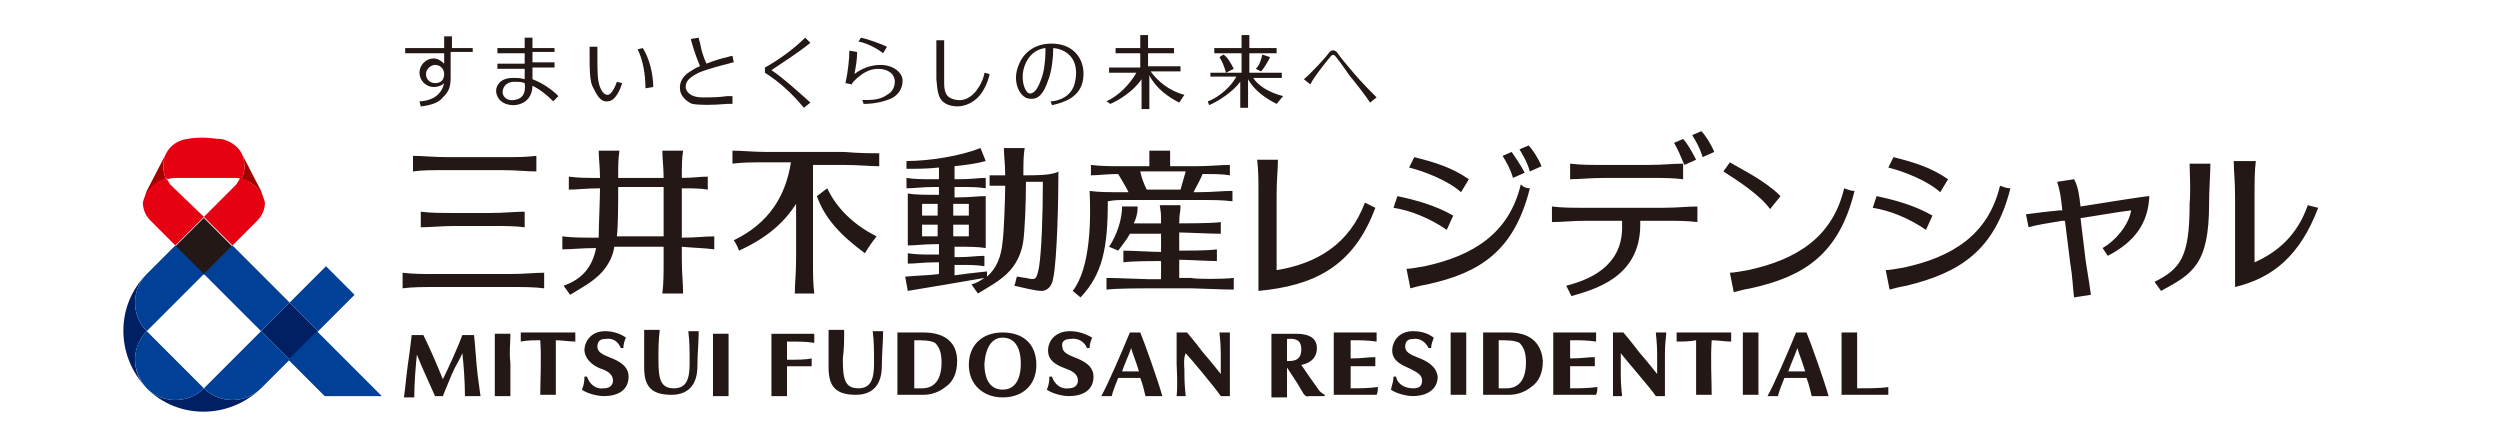
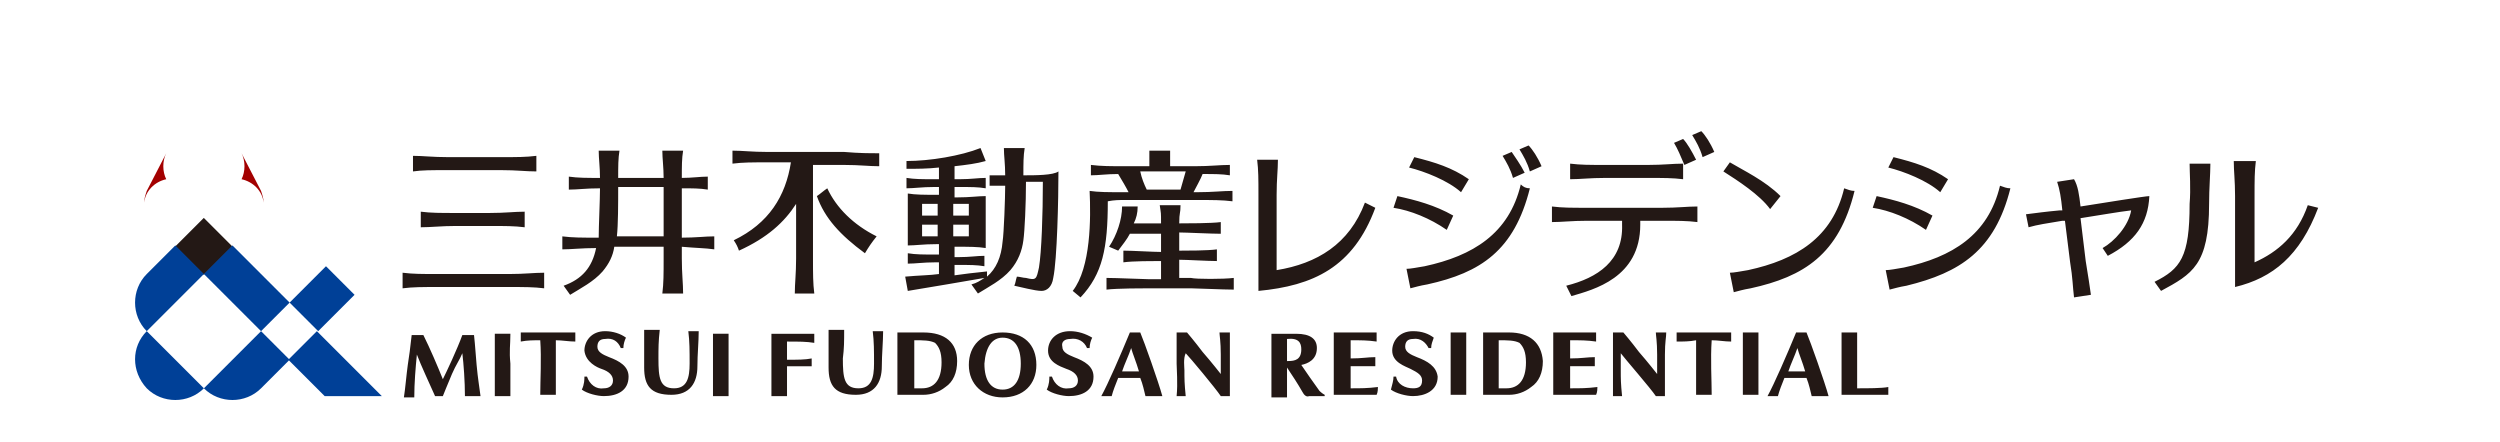
<svg xmlns="http://www.w3.org/2000/svg" version="1.1" x="0px" y="0px" viewBox="0 0 192.5 34" style="enable-background:new 0 0 192.5 34;" xml:space="preserve">
  <style type="text/css">
	.st0{display:none;}
	.st1{display:inline;}
	.st2{fill:#004098;}
	.st3{fill:#E60012;}
	.st4{fill:#231815;}
	.st5{fill:#A30000;}
	.st6{fill:#E50012;}
	.st7{fill:#002063;}
	.st8{fill:#004097;}
</style>
  <g id="レイヤー_1" class="st0">
    <g id="レイヤー_2_00000048461396981725695470000009535891164007819956_" class="st1">
      <g id="レイヤー_1-2">
        <path class="st2" d="M12.7,17.3c-0.3,0.2-0.6,0.4-0.8,0.6s-0.5,0.4-0.6,0.6c-0.6,0.7-1.2,1.6-1.6,2.5c-0.3,0.5-0.5,0.9-0.6,1.4     c-0.2,0.4-0.3,0.8-0.4,1.3c-0.1,0.4-0.2,0.8-0.2,1.2c0,0.5,0,0.9,0.1,1.3C8.7,27,9,27.8,9.3,28.5c0.1,0.2,0.2,0.4,0.2,0.6     c0.1,0.1,0.2,0.3,0.3,0.4c0.1,0.2,0.3,0.4,0.5,0.6c0.1,0.2,0.3,0.3,0.4,0.4c0.3,0.1,0.6,0.2,0.9,0.3c0.9,0.3,1.8,0.4,2.8,0.5     c0.6,0,1.1,0,1.7,0s0.9-0.1,1.5-0.1c0.9-0.1,1.9-0.5,2.8-0.8c0.5-0.2,0.9-0.5,1.4-0.8c0.4-0.3,0.7-0.6,1-1.1     c0.5-0.6,0.8-1.3,1.2-2c0.1-0.3,0.2-0.5,0.3-0.7c0.1-0.2,0.1-0.4,0-0.6c-0.2-0.3-0.4-0.6-0.6-0.8c-0.5-0.6-0.9-1.2-1.4-1.7     c-0.4-0.6-0.8-1-1.4-1.5c-0.4-0.3-0.6-0.6-0.9-0.9s-0.6-0.6-0.8-1c-0.6-0.9-1.7-1.6-2.7-1.8C15.8,17,15.2,17,14.6,17     c-0.3,0-0.6,0-0.8,0.1C13.3,17.2,13,17.3,12.7,17.3" />
        <path class="st3" d="M16.8,8.1c-0.5,0.1-0.9,0.3-1.2,0.6c-0.3,0.2-0.5,0.5-0.7,0.7c-0.3,0.3-0.6,0.6-0.8,1     c-0.3,0.4-0.5,0.7-0.6,1.2c-0.2,0.4-0.4,0.7-0.5,1.1c-0.1,0.4-0.2,0.8-0.2,1.2c0,0.5,0.1,0.8,0.2,1.3c0,0.5,0.4,0.7,0.7,0.8     c0.5,0.1,1,0,1.4-0.2c0.3-0.1,0.5-0.2,0.7-0.2s0.4,0,0.6-0.1c0.6-0.1,1-0.3,1.5-0.5s0.8-0.5,1.2-0.8c0.2-0.3,0.4-0.6,0.5-0.8     c0.1-0.4,0.1-0.7,0.1-1.1c0-0.5-0.1-0.9-0.3-1.3c-0.3-0.6-0.6-1.1-0.9-1.7c-0.2-0.3-0.4-0.6-0.6-0.7C17.3,8.4,16.9,8.1,16.8,8.1" />
        <path d="M25.7,25.9l3.2-3.6l-0.4-0.5c-0.9,1.4-2,2.6-3.1,3.8c-1.3-1.5-6.6-7.4-8.7-9.9c1.1-1.2,2.1-2.3,2.1-3.5     c-0.1-1.5-1.4-2.6-2.8-2.6c-1.4,0.1-2.5,1.2-2.6,2.6c0,1.4,1.3,2.6,2.4,3.9c-1.1,1.3-2.6,2.8-4.4,5c-2.9,3.3-2.8,7.3-0.1,9.9     c2.6,2.7,6.8,2.8,9.5,0.3l0.1-0.1c0.7-0.7,3.2-3.5,4.2-4.6c0.5,0.5,1.8,2,2.6,2.9c0.2,0.2,0.4,0.5,0.6,0.7h1.4     C29.2,29.8,26.6,26.9,25.7,25.9z M16.1,9.9c1.1,0,2,1,2,2.1c0,0.1,0,0.1,0,0.2c-0.1,1.3-0.7,2.4-1.7,3.2     c-1.2-1.4-2.2-2.3-2.2-3.5C14.2,10.9,15,10,16.1,9.9z M12.3,29.9c-2.5-2.5-2.6-6.5-0.1-9.1c1.9-2.3,3.2-3.7,3.9-4.5     c1.7,1.9,7.3,8.3,8.7,9.9c-1,1.1-2,2.3-3.2,3.5c-2.3,2.7-6.3,2.9-9,0.6C12.5,30.2,12.4,30.1,12.3,29.9z" />
-         <path d="M33.2,13.1V12c0.7,0.1,1.5,0.1,2.7,0.1h4c1.2,0,1.8,0,2.7-0.1v1.1c-0.7,0-1.5-0.1-2.7-0.1h-4     C34.7,13,33.9,13.1,33.2,13.1z M35.1,21.9h5.4c1.2,0,1.8,0,2.7,0.1v-1.1c-0.7,0-1.5,0.1-2.7,0.1h-5.4c-1.2,0-1.8,0-2.7-0.1V22     C33.3,21.9,33.9,21.9,35.1,21.9z M36.5,17.3h2.6c1.2,0,1.8,0,2.7,0.1v-1.2c-0.7,0-1.5,0.1-2.7,0.1h-2.6c-1.2,0-1.8,0-2.6-0.1v1.2     C34.7,17.3,35.4,17.3,36.5,17.3L36.5,17.3z M56,19.1v-1c-0.7,0-1.4,0.1-2.5,0.1v-3.8c0.8,0,1.4,0,2,0.1v-1c-0.6,0-1.2,0.1-2,0.1     c0-0.8,0-1.5,0.1-2.1H52c0,0.6,0.1,1.3,0.1,2.1h-3.5c0-0.9,0-1.5,0.1-2.1h-1.6c0,0.6,0.1,1.3,0.1,2.1c-1,0-1.7,0-2.3-0.1v1     c0.6-0.1,1.3-0.1,2.3-0.1c0,0.8-0.1,2.8-0.1,3.8H47c-1.2,0-1.8,0-2.7-0.1v1c0.7,0,1.5-0.1,2.6-0.1c-0.2,1.4-1.1,2.5-2.5,2.8     l0.5,0.7c0.9-0.5,1.7-1,2.4-1.7c0.5-0.6,0.7-1.2,0.9-1.8H52v0.8c0,1.2,0,1.8-0.1,2.7h1.6c-0.1-0.7-0.1-1.5-0.1-2.7V19     C54.7,19,55.4,19,56,19.1L56,19.1z M48.6,18.2c0.1-0.9,0.1-2.4,0.1-3.8h3.5v3.8H48.6z M68.3,18.1c-0.4,0.4-0.6,0.8-0.9,1.3     c-1.7-1.1-2.9-2.6-3.7-4.3c0.3-0.2,0.6-0.4,0.7-0.6C65.4,16,66.7,17.3,68.3,18.1L68.3,18.1z M68.5,11.8v1     c-0.7-0.1-1.5-0.1-2.7-0.1h-2.4c0,0.4,0,0.8,0,1.3v5.9c0,1.2,0,1.8,0.1,2.7H62c0-0.7,0.1-1.5,0.1-2.7v-4.1     c-1,1.6-2.6,2.8-4.3,3.5c-0.1-0.3-0.3-0.5-0.4-0.7c2.4-1.1,4-3.3,4.3-5.9H60c-1.2,0-1.8,0-2.7,0.1v-1c0.7,0,1.5,0.1,2.7,0.1h5.8     C67.1,11.8,67.8,11.8,68.5,11.8L68.5,11.8z M79.5,13.5c0-0.8,0-1.5,0.1-2.1H78c0,0.6,0.1,1.2,0.1,2.1c-0.5,0-0.8,0-1.2,0v0.8     l1.2-0.1c0,0.8-0.1,3.7-0.2,4.3c-0.1,1-0.6,1.9-1.3,2.6v-0.4L74.2,21v-0.8h0.3c0.9,0,1.5,0,2,0v-0.8c-0.6,0-1.1,0-2,0h-0.3v-0.8     h0.2c0.9,0,1.6,0,2.1,0l0,0c0-0.6,0-1.6,0-1.9c0-0.9,0-1.4,0-1.9c-0.6,0-1.2,0.1-2.1,0.1h-0.2V14h0.4c0.9,0,1.5,0,2,0.1v-0.8     c-0.6,0-1.1,0-2,0h-0.4v-0.9c0.8-0.1,1.6-0.2,2.3-0.4l-0.4-1c-1.8,0.6-3.7,1-5.6,1v0.6c0.7,0,1.6,0,2.4-0.1v0.8h-0.4     c-0.9,0-1.5,0-2.1,0V14c0.6,0,1.2-0.1,2.1-0.1h0.4v0.8h-0.2c-0.9,0-1.6,0-2.2-0.1c0,0.6,0,1,0,1.9c0,0.4,0,1.4,0,1.9l0,0     c0.6,0,1.2,0,2.2,0h0.2v0.8h-0.3c-0.9,0-1.5,0-2.1,0V20c0.6,0,1.1,0,2.1,0h0.3v0.9l-2.5,0.2l0.2,1c2.4-0.5,3.5-0.6,5.8-1     c-0.3,0.2-0.6,0.4-0.9,0.5l0.5,0.7c0.9-0.5,1.7-1,2.4-1.7c0.6-0.6,0.8-1.5,1-2.3c0.2-1.5,0.2-2.9,0.2-4.4h1.3     c0,2.2-0.1,4.3-0.3,6.5c-0.2,0.9-0.2,0.9-0.9,0.8L79,21.3c-0.1,0.3-0.1,0.5-0.2,0.7c0.6,0.2,1.4,0.4,2,0.4c0.5,0,0.7-0.3,0.9-0.9     c0.3-2.7,0.4-5.3,0.4-8.1L79.5,13.5z M74.2,18.1v-0.9h1.2c0,0.4,0,0.7,0,0.9H74.2L74.2,18.1z M74.4,15.6h0.9v0.9h-1.1v-0.9H74.4z      M73,15.6v0.9h-1.2c0-0.4,0-0.6,0-0.9H73L73,15.6z M72.8,18.1h-1c0-0.2,0-0.6,0-0.9H73v0.9H72.8z M95.4,21.2v0.9     c-0.7,0-2.8-0.1-3.2-0.1H89c-0.4,0-2.5,0-3.2,0.1v-0.9c0.7,0,2.8,0.1,3.2,0.1h0.9V20c-0.6,0-2.2,0-2.8,0.1v-0.9     c0.6,0,2.3,0.1,2.8,0.1v-1.4c-0.4,0-1.6,0-2.4,0c-0.3,0.5-0.6,0.9-0.9,1.3L86,18.8c0.6-0.9,1-2,1-3.1h1.1c0,0.5-0.1,0.9-0.3,1.3     h2c0-0.8,0-0.6-0.1-1.4h1.6c0,0.6-0.1,0.5-0.1,1.4c0.5,0,2.5,0,3.1-0.1v0.9c-0.7,0-2.7-0.1-3.1-0.1v1.6c0.6,0,2.2,0,2.8-0.1V20     c-0.6-0.1-2.3-0.1-2.8-0.1v1.4h0.9C92.6,21.3,94.7,21.3,95.4,21.2L95.4,21.2z M87.2,15.3h5.5c1.2,0,1.8,0,2.6,0.1v-0.8     c-0.7,0-1.5,0.1-2.6,0.1h-0.3c0.1-0.2,0.6-1.1,0.7-1.5c0.8,0,1.5,0,2.1,0.1v-0.8c-0.7,0-1.5,0.1-2.6,0.1h-1.8c0-0.4,0-0.7,0-1.1     h-1.6c0,0.4,0,0.7,0,1.1h-1.8c-1.2,0-1.8,0-2.6-0.1v0.8c0.6,0,1.2-0.1,2-0.1c0.3,0.5,0.6,0.9,0.7,1.5H87c-1.2,0-1.8,0-2.6-0.1     c0.1,2.1,0.1,5.8-1.3,7.5l0.6,0.5c1.7-1.8,2.1-3.8,2.1-7.3H87.2z M88.3,13.2h3.4c-0.1,0.5-0.3,1-0.5,1.5h-2.6     C88.5,14.1,88.4,13.7,88.3,13.2L88.3,13.2z M138.7,25.3h-0.8c-0.7,1.7-1.7,3.9-2.1,4.8c0.2,0,0.6,0,0.8,0     c0.1-0.4,0.3-0.8,0.5-1.4h1.7c0.2,0.5,0.3,1,0.5,1.4c0.4,0,0.6,0,1.3,0C140.1,29.1,139,26.1,138.7,25.3L138.7,25.3z M137.4,28.3     c0.2-0.6,0.5-1.2,0.7-1.8c0.1,0.4,0.4,1.1,0.6,1.8H137.4z M116.3,25.3h-1.1h-0.8c0,0.6,0,1.4,0,1.9V28c0,0.9,0,1.5,0,2h1.9     c0.6,0,1.2-0.2,1.7-0.6c0.6-0.5,0.9-1.2,0.8-1.9C118.6,26.1,117.8,25.3,116.3,25.3L116.3,25.3z M116.1,29.6h-0.6l0,0     c0-0.4,0-1.1,0-1.5v-0.8c0-0.4,0-1,0-1.4c0.6-0.1,1.1,0,1.6,0.2c0.4,0.4,0.6,0.9,0.5,1.5C117.5,29,116.9,29.6,116.1,29.6     L116.1,29.6z M145,29.5c-0.5,0.1-1.6,0.1-2.4,0.1c0-0.5,0-1.1,0-1.6v-0.6c0-0.6,0-1.6,0-2h-1.2c0,0.4,0,1.4,0,2V28     c0,0.6,0,1.7,0,2.1c0.8,0,2.7,0,3.6,0C144.9,29.9,144.9,29.6,145,29.5L145,29.5z M128.1,25.3c-0.1,0-0.3,0-0.4,0h-0.4     c0,0.2,0.1,0.7,0.1,1.7c0,0.7,0,1.5,0,1.5s-0.7-0.8-1.4-1.7l-1.2-1.5H124c0,0.6,0,1.2,0,2.3c0,0.5,0,1.5,0,2.5c0.2,0,0.6,0,0.7,0     c-0.1-0.9-0.1-1.3-0.1-1.9c0-0.2,0-0.8,0-1.3c0.3,0.4,2.3,2.7,2.7,3.2h0.7c0-0.6,0-3.1,0-3.1C128.1,26.1,128.1,25.7,128.1,25.3     L128.1,25.3z M133.1,26c0-0.2,0-0.5,0-0.6c-1.5,0-2.5,0-4.1,0c0,0.2,0,0.5,0,0.6l1.5-0.1c0,1.4,0,3,0,4.1c0.5,0,0.7,0,1.2,0     c0-1.1,0-2.8,0-4.1L133.1,26z M123,29.5c-0.7,0.1-1.3,0.1-2,0.1c0-0.3,0-1.1,0-1.7c0.8,0,1.1,0,1.8,0.1c0-0.3,0-0.5,0-0.6     c-0.6,0-1,0.1-1.8,0.1c0-0.5,0-1.1,0-1.4c0.8,0,1.3,0,2,0.1c0-0.2,0-0.4,0-0.6h-3.1c0,0.5,0,1.4,0,1.9v0.6c0,0.6,0,1.5,0,2.1h0.8     h2.4C123,29.9,123,29.6,123,29.5L123,29.5z M113,25.3h-1.2c0,1,0,1.4,0,2.3s0,1.8,0,2.5c0.5,0,0.7,0,1.2,0c0-0.6,0-1.6,0-2.5     S113,26.4,113,25.3L113,25.3z M135.2,25.3c-0.5,0-0.7,0-1.2,0c0,1,0,1.4,0,2.3s0,1.8,0,2.5h1.2c0-0.6,0-1.6,0-2.5     S135.1,26.3,135.2,25.3L135.2,25.3z M101.9,29.7c-0.6-0.7-1-1.4-1.4-1.9c0.7,0,1.2-0.6,1.2-1.3c0-0.7-0.6-1.1-1.6-1.1h-1.8     c0,0.6,0,1.3,0,2s0,1.9,0,2.8c0.5,0,0.6,0,1.2,0c0-0.5,0-1.7,0-2.3c0.4,0.6,0.8,1.2,1.2,1.9c0.2,0.3,0.3,0.4,0.5,0.4     c0.4,0,0.8,0,1.2,0v-0.1C102.2,30,102,29.9,101.9,29.7L101.9,29.7z M100.6,26.6c0,0.7-0.5,0.9-1,0.9h-0.2c0-0.5,0-1.4,0-1.7     C100.3,25.8,100.6,26.2,100.6,26.6z M88.4,25.3h-0.8c-0.7,1.7-1.7,3.9-2.1,4.8c0.2,0,0.6,0,0.8,0c0.1-0.4,0.3-0.8,0.5-1.4h1.7     c0.2,0.5,0.3,1,0.4,1.4c0.4,0,0.6,0,1.3,0C89.6,29.1,88.5,26.1,88.4,25.3L88.4,25.3z M86.9,28.3c0.3-0.6,0.5-1.2,0.7-1.8     c0.1,0.4,0.4,1.1,0.6,1.8H86.9z M78,30.2c1.3,0.1,2.4-0.8,2.6-2.1c0-0.1,0-0.2,0-0.4c0.1-1.3-0.8-2.4-2.1-2.5c-0.2,0-0.3,0-0.5,0     c-1.3-0.1-2.4,0.8-2.6,2.1c0,0.1,0,0.2,0,0.4c-0.1,1.3,0.9,2.4,2.2,2.5C77.7,30.3,77.8,30.3,78,30.2L78,30.2z M78,25.8     c0.8,0,1.3,0.7,1.3,1.9s-0.5,1.9-1.3,1.9s-1.3-0.7-1.3-1.9S77.1,25.8,78,25.8L78,25.8z M71.9,25.3h-1.1H70c0,0.6,0,1.4,0,2v0.8     c0,0.9,0,1.5,0,2h0.1h0.8H72c0.6,0,1.2-0.2,1.7-0.6c0.6-0.5,0.9-1.2,0.8-1.9C74.4,26.1,73.6,25.3,71.9,25.3L71.9,25.3z      M71.7,29.6c-0.2,0-0.4,0-0.6,0l0,0c0-0.4,0-1.1,0-1.5v-0.8c0-0.4,0-1,0-1.4c0.6-0.1,1.1,0,1.6,0.2c0.4,0.4,0.6,0.9,0.5,1.5     C73.2,29,72.7,29.6,71.7,29.6L71.7,29.6z M63.5,27.9c-0.5,0-1,0-1.8,0c0,0.7,0,1.9,0,2.2c-0.6,0-0.6,0-1.2,0c0-0.6,0-1.6,0-2.1     v-0.6c0-0.6,0-1.5,0-2h3.2c0,0.2,0,0.5,0,0.6c-0.6-0.1-1.2-0.1-2-0.1c0,0.3,0,0.9,0,1.4c0.8,0,1.4,0,1.8-0.1     C63.5,27.5,63.5,27.7,63.5,27.9L63.5,27.9z M65.9,27.4c0,1.5,0.1,2.3,1.1,2.3s1.2-0.8,1.2-1.8s0-1.7-0.1-2.4h0.7     c-0.1,0.8-0.1,1.8-0.1,2.7c0,1.3-0.6,2.2-2,2.2c-1.6,0-2.1-0.7-2.1-2c0-0.6,0-1.7,0-2.8h1.3C65.9,26.1,65.9,26.6,65.9,27.4z      M51.8,27.4c0,1.5,0.1,2.3,1.1,2.3s1.2-0.8,1.2-1.8s0-1.7-0.1-2.4h0.8c0,0.8,0,1.8,0,2.7c0,1.3-0.6,2.2-2,2.2     c-1.6,0-2.1-0.7-2.1-2c0-0.6,0-1.7,0-2.8h1.2C51.8,26.1,51.8,26.6,51.8,27.4L51.8,27.4z M91.7,28.2c0,0.7,0,1,0.1,1.9     c-0.3,0-0.5,0-0.7,0c0-0.9,0-2,0-2.5c0-1.1,0-1.7,0-2.3h0.8l1.2,1.5c0.6,0.8,1.4,1.7,1.4,1.7s0-0.7,0-1.5c0-0.6,0-1.1-0.1-1.7     h0.7c0,0.4,0,0.7,0,1.7c0,0,0,2.6,0,3.1h-0.7c-0.4-0.6-2.4-2.9-2.7-3.2C91.6,27.4,91.7,28,91.7,28.2L91.7,28.2z M38.3,30.1     c-0.6,0-0.7,0-1.2,0c0-1.1-0.1-2.4-0.2-3.3c-0.3,0.5-0.5,0.9-0.7,1.6C35.9,29,35.6,30,35.6,30H35c-0.4-0.9-1-2.4-1.4-3.1     c-0.1,0.9-0.2,2.1-0.3,3.2c-0.3,0-0.6,0-0.7,0c0.1-0.6,0.3-1.7,0.4-2.5c0.1-0.7,0.2-1.4,0.3-2.3h0.9c0.5,1,1,2.4,1.5,3.3     c0.3-0.6,1.1-2.3,1.6-3.3h0.9c0,0,0.1,0.9,0.2,2.3S38.2,29.4,38.3,30.1z M44.1,26c0,1.4,0,3,0,4.1c-0.4,0-0.7,0-1.2,0     c0-1.1,0.1-2.8,0-4.1c-0.5,0-1,0-1.5,0.1c0-0.2,0-0.5,0-0.6c1.6,0,2.7,0,4.1,0c0,0.2,0,0.5,0,0.6C45,26,44.6,26,44.1,26L44.1,26z      M40.6,27.6c0,0.9,0,1.8,0,2.5c-0.5,0-0.7,0-1.2,0c0-0.6,0-1.6,0-2.5s0-1.3,0-2.3h1.2C40.6,26.4,40.6,26.7,40.6,27.6L40.6,27.6z      M57.1,27.6c0,0.9,0,1.8,0,2.5c-0.5,0-0.7,0-1.2,0c0-0.6,0-1.6,0-2.5s0-1.3,0-2.3h1.2C57.1,26.4,57.1,26.7,57.1,27.6L57.1,27.6z      M84.8,28.7c0,1.1-0.9,1.5-1.8,1.5c-0.6,0-1.2-0.2-1.7-0.5c0.1-0.3,0.2-0.6,0.3-1h0.2c0.2,0.6,0.7,1,1.3,0.9     c0.4,0,0.7-0.2,0.7-0.6s-0.3-0.6-0.8-0.9c-0.6-0.3-1.5-0.5-1.5-1.4c0-0.8,0.6-1.5,1.5-1.5c0.1,0,0.1,0,0.2,0     c0.6,0,1.2,0.2,1.7,0.5l0,0c-0.1,0.3-0.2,0.5-0.2,0.7h-0.2c-0.2-0.5-0.7-0.8-1.3-0.7c-0.4,0-0.6,0.2-0.6,0.6s0.4,0.6,0.9,0.8     C84,27.5,84.8,27.9,84.8,28.7L84.8,28.7z M49.5,28.7c0,1.1-0.9,1.5-1.8,1.5c-0.6,0-1.2-0.2-1.7-0.5c0.1-0.4,0.2-0.6,0.3-1h0.2     c0.2,0.6,0.7,1,1.3,0.9c0.4,0,0.7-0.2,0.7-0.6s-0.3-0.6-0.9-0.9c-0.6-0.3-1.4-0.6-1.4-1.4c0-0.7,0.6-1.5,1.3-1.5     c0.1,0,0.2,0,0.2,0c0.6,0,1.1,0.2,1.6,0.5l0,0c-0.1,0.3-0.2,0.5-0.2,0.7h-0.2c-0.2-0.5-0.6-0.8-1.2-0.7c-0.4,0-0.6,0.2-0.6,0.6     s0.4,0.6,0.9,0.8C48.9,27.5,49.5,27.9,49.5,28.7L49.5,28.7z M106.3,29.5c-0.7,0.1-1.3,0.1-2,0.1c0-0.3,0-1.1,0-1.7     c0.8,0,1.1,0,1.8,0c0-0.3,0-0.5,0-0.6c-0.6,0-1,0.1-1.8,0.1c0-0.5,0-1.1,0-1.4c0.8,0,1.3,0,2,0.1c0-0.2,0-0.4,0-0.6h-3.1     c0,0.5,0,1.4,0,2v0.6c0,0.6,0,1.5,0,2.1h0.8h2.4C106.3,29.9,106.3,29.6,106.3,29.5L106.3,29.5z M109.3,27.3     c-0.6-0.2-0.8-0.4-0.9-0.8c-0.1-0.3,0.2-0.6,0.5-0.6h0.1c0.6-0.1,1,0.2,1.2,0.7h0.2c0.1-0.3,0.1-0.6,0.2-0.7l0,0     c-0.5-0.3-1-0.5-1.6-0.5c-0.7-0.1-1.5,0.5-1.6,1.3c0,0.1,0,0.2,0,0.2c0.1,0.9,0.9,1.2,1.4,1.4c0.5,0.2,0.9,0.5,0.8,0.9     c-0.1,0.5-0.4,0.6-0.7,0.6c-0.6,0.1-1.2-0.4-1.3-0.9h-0.2c0,0.4-0.1,0.6-0.3,1c0.6,0.3,1.1,0.5,1.7,0.5c0.9,0,1.8-0.4,1.8-1.5     C110.8,27.9,110,27.5,109.3,27.3L109.3,27.3z M134.5,22c-0.6,0.1-0.8,0.2-1.3,0.4l-0.3-1.6c0.5,0,0.9-0.1,1.3-0.2     c3.6-0.8,6.4-2.4,7.3-6.1c0.3,0.1,0.6,0.2,0.8,0.3C141.2,19.5,138.6,21.1,134.5,22z M136,16.1l0.8-1c-1.2-1-2.5-1.8-3.9-2.6     l-0.5,0.7C133.8,13.9,135,14.9,136,16.1L136,16.1z M117.8,14.5c-1.1,4.7-3.8,6.4-7.8,7.3c-0.6,0.1-0.8,0.2-1.3,0.4l-0.3-1.6     c0.5,0,0.9-0.1,1.4-0.2c3.6-0.8,6.4-2.4,7.3-6.1C117.4,14.3,117.5,14.4,117.8,14.5L117.8,14.5z M113.2,13.8     c-1.3-0.8-2.7-1.4-4.1-1.7l-0.4,0.8c1.5,0.4,2.8,1,3.9,1.9L113.2,13.8z M107.5,15.9c1.5,0.3,2.8,0.8,4,1.7l0.6-1.1     c-1.3-0.7-2.8-1.2-4.2-1.5L107.5,15.9z M116.4,11.7l-0.7,0.3c0.4,0.6,0.6,1.1,0.8,1.7l0.9-0.4C117.2,12.8,116.8,12.2,116.4,11.7     L116.4,11.7z M118.7,12.8c-0.3-0.6-0.6-1.1-1-1.7l-0.7,0.3c0.4,0.6,0.6,1.1,0.8,1.7L118.7,12.8z M106.2,15.9     c-1.7,4.5-4.7,5.9-8.8,6.3V15c0-1.2,0-1.8-0.1-2.7h1.6c0,0.7-0.1,1.5-0.1,2.7v5.7c3-0.6,5.5-1.9,6.7-5.1L106.2,15.9z M129.6,12.7     c-0.2-0.6-0.5-1.1-0.8-1.7l0.7-0.3c0.4,0.5,0.7,1,1,1.6L129.6,12.7z M131.9,11.7c-0.3-0.6-0.6-1.1-1-1.7l-0.7,0.3     c0.4,0.6,0.6,1.1,0.8,1.7L131.9,11.7z M126.3,16.9h1.7c1.2,0,1.8,0,2.7,0.1v-1.2c-0.7,0-1.5,0.1-2.7,0.1h-5.7     c-1.2,0-1.9,0-2.7-0.1v1.1c0.7,0,1.5-0.1,2.7-0.1h2.7v0.3c0,2.8-1.8,4-4.2,4.6l0.4,0.8c1.7-0.5,5.2-1.4,5.2-5.4L126.3,16.9z      M120.8,13.8c0.7-0.1,1.5-0.1,2.7-0.1h3.3c1.2,0,1.9,0,2.7,0.1v-1.2c-0.7,0-1.5,0.1-2.7,0.1h-3.3c-1.2,0-1.8,0-2.7-0.1V13.8z      M146.3,21.8c-0.6,0.1-0.8,0.2-1.3,0.4l-0.3-1.6c0.5,0,0.9-0.1,1.3-0.2c3.6-0.8,6.3-2.4,7.3-6.1c0.3,0.1,0.6,0.2,0.8,0.3     C153,19.2,150.4,20.8,146.3,21.8L146.3,21.8z M149.5,13.8c-1.3-0.8-2.7-1.4-4.1-1.7l-0.4,0.8c1.5,0.4,2.8,1,3.9,1.9L149.5,13.8z      M143.8,16c1.5,0.3,2.8,0.8,4,1.7l0.6-1.1c-1.3-0.7-2.8-1.2-4.2-1.5L143.8,16z M167.8,12.6h1.6c0,0.7-0.1,1.9-0.1,3     c0,4.7-1.3,5.3-3.6,6.5l-0.5-0.7c1.9-1,2.7-1.8,2.7-5.9C167.8,14.4,167.8,13.3,167.8,12.6z M176.7,15.7c-0.6,2-2.1,3.6-4,4.4v-5     c0-1.2,0-1.8,0.1-2.7h-1.6c0.1,0.7,0.1,1.5,0.1,2.7V22c2.8-0.7,5-2.3,6.2-6L176.7,15.7z M159.5,15.8l5.2-0.8     c-0.1,2-1.1,3.4-3.1,4.5l-0.4-0.6c1.1-0.6,1.8-1.7,2.2-2.8l-3.8,0.6l0.5,3.2c0.2,1.2,0.3,1.8,0.4,2.6l-1.3,0.2     c-0.1-0.7-0.1-1.5-0.3-2.6l-0.5-3.2h-0.2c-1.2,0.2-1.8,0.3-2.6,0.5l-0.2-1c0.7-0.1,1.5-0.2,2.6-0.4h0.2c-0.1-0.9-0.3-1.6-0.4-2.2     l1.3-0.2C159.3,14.3,159.4,14.9,159.5,15.8z" />
        <path d="M36.1,0.6c0-0.1,0-0.3,0-0.4h0.7c0,0.1,0,0.3,0,0.4v0.6h1.4c0.1,0,0.3,0,0.4,0v0.5c-0.1,0-0.3,0-0.4,0h-1.4v1.9     c0,1.3-0.7,1.9-2.2,2.2c-0.1,0-0.2,0-0.3,0.1l-0.1-0.4c0.9,0,1.7-0.6,1.9-1.6c-0.5,0.5-1.2,0.5-1.7,0C34.2,3.7,34,3.4,34,3.1     C34,2.5,34.6,2,35.1,2l0,0c0.4,0,0.6,0.1,0.8,0.4V1.5h-2.8c-0.1,0-0.3,0-0.4,0V1.1c0.1,0,0.3,0,0.4,0h2.8V0.6H36.1z M34.7,3.1     c0,0.4,0.3,0.7,0.6,0.7h0.1c0.5,0,0.7-0.4,0.7-0.7l0,0c0-0.4-0.3-0.7-0.6-0.8c0,0,0,0-0.1,0C34.9,2.3,34.7,2.7,34.7,3.1     C34.7,3,34.7,3,34.7,3.1z M42.9,0.6c0-0.1,0-0.3,0-0.4h0.7c0,0.1,0,0.3,0,0.4v0.5h1.5c0.1,0,0.3,0,0.4,0v0.5c-0.1,0-0.3,0-0.4,0     h-1.5v0.8h1.5c0.1,0,0.3,0,0.4,0v0.4c-0.1,0-0.3,0-0.4,0h-1.5v0.9c0.6,0.2,1.1,0.5,1.6,0.7c0.1,0.1,0.2,0.1,0.3,0.2L45,5.2     c-0.5-0.5-0.9-0.7-1.5-1v0.2c0,0.7-0.5,1.2-1.4,1.2s-1.5-0.5-1.5-1.1s0.6-1,1.5-1c0.3,0,0.5,0,0.7,0.1V2.7H41c-0.1,0-0.3,0-0.4,0     V2.3c0.1,0,0.3,0,0.4,0h1.8V1.5H41c-0.1,0-0.3,0-0.4,0V1.1c0.1,0,0.3,0.1,0.4,0h1.8V0.6H42.9z M42.9,3.9     c-0.3-0.1-0.6-0.1-0.8-0.1c-0.6,0-1,0.3-1,0.7c0,0.5,0.5,0.7,1,0.7c0.6,0,0.8-0.4,0.8-0.9V3.9z M51,3.9c-0.1,0.1-0.1,0.2-0.2,0.4     c-0.1,0.4-0.3,0.6-0.5,0.9c-0.1,0.2-0.4,0.3-0.6,0.3c-0.4,0-0.7-0.3-1-0.8c-0.4-0.9-0.5-1.8-0.4-2.8V1.3c0-0.1,0-0.3,0-0.4H49     c0,0.2,0,0.3,0,0.5v0.5c-0.1,0.7,0,1.6,0.3,2.3c0.2,0.4,0.4,0.6,0.6,0.6c0.2,0,0.3-0.1,0.5-0.4c0.1-0.2,0.2-0.4,0.3-0.6L51,3.9z      M52.8,4.4c0-0.1,0-0.3,0-0.4c-0.1-1-0.6-1.9-1.3-2.6L51.8,1c0.1,0.1,0.1,0.2,0.2,0.2c0.8,0.6,1.3,1.6,1.6,2.6     c0,0,0.1,0.2,0.1,0.3L52.8,4.4z M60.3,5.5h-0.6h-1.3c-0.6,0-1.2-0.1-1.7-0.4C56.3,5,56,4.5,56,4c0-0.7,0.5-1.2,1.6-1.7     c-0.3-0.6-0.5-1.2-0.6-1.8c0-0.1-0.1-0.2-0.1-0.3L57.6,0c0,0.1,0,0.3,0.1,0.4c0.2,0.6,0.4,1.2,0.6,1.7c0.6-0.2,1-0.3,1.7-0.5     c0.1,0,0.2-0.1,0.4-0.1L60.5,2H60c-0.9,0.2-1.8,0.5-2.7,0.8c-0.6,0.3-0.8,0.6-0.8,1c0,0.6,0.6,0.9,1.8,0.9c0.6,0,1.3,0,1.9-0.1     L60.3,5.5z M62.8,2.7c1.1-0.5,2.1-1.2,2.8-2.1c0.1-0.1,0.2-0.2,0.3-0.4l0.6,0.6c-0.1,0.1-0.1,0.1-0.2,0.2l-0.1,0L66,1.1     c-0.8,0.7-1.8,1.3-2.8,1.7C64.5,3.3,65.5,4,66.3,5l0.3,0.3l-0.7,0.5l0,0c0-0.1,0-0.1-0.1-0.3c-0.6-0.9-1.5-1.7-2.5-2.3     C63.1,3,63,2.9,62.8,2.9V2.7z M69.3,3.9c0.2-0.8,0.3-1.7,0.3-2.6v0l0.7,0.1c0,0.1-0.1,0.3-0.1,0.5c0,0.6-0.1,1-0.2,1.5     c0.6-0.6,1.3-0.8,2-0.8c1.1,0,1.8,0.6,1.8,1.4c0,1.1-1,1.7-2.8,1.8c-0.1,0-0.2,0-0.3,0l-0.1-0.4h0.3c0.6,0,1.1-0.2,1.7-0.4     c0.4-0.2,0.6-0.6,0.6-1.1c0-0.6-0.5-1-1.3-1S70.4,3.3,70,4L69.3,3.9z M72.2,1.6c-0.6-0.5-1.4-0.8-2.2-1.1L70.2,0     c0.1,0.1,0.3,0.1,0.4,0.2c0.6,0.2,1.1,0.4,1.7,0.6L72.7,1L72.2,1.6z M80.9,3.1c0,0.1-0.1,0.1-0.1,0.2v0.1l-0.1,0.3     C80.6,4.1,80.3,4.6,80,5c-0.4,0.5-1,0.6-1.6,0.6c-1.1,0-1.7-0.6-1.7-1.6c0-0.2,0-0.5,0-0.7c0-0.5,0-2.1,0-2.3s0-0.3,0-0.5h0.8     c0,0.2,0,0.4,0,0.6c0,0.5,0,0.6,0,2.6V4c0,0.7,0.4,1.2,1,1.2s1.1-0.3,1.5-0.7c0.3-0.4,0.5-0.7,0.6-1.1c0-0.1,0-0.2,0.1-0.3     L80.9,3.1z M86.1,5.2c0.3,0,0.6-0.1,0.8-0.2c0.6-0.5,1-1.3,1-2c0-0.6-0.2-1.1-0.5-1.5C87.2,1.3,86.8,1,86.3,1c0,1-0.2,2-0.6,3     c-0.4,0.7-0.7,1.1-1.3,1.1c-0.6,0-1.2-0.7-1.2-1.7c0-1.5,1.2-2.7,2.6-2.7c0.1,0,0.1,0,0.2,0c1.3-0.1,2.4,0.8,2.6,2     c0,0.1,0,0.2,0,0.3c0,1.3-0.7,2.1-2.2,2.5c-0.1,0-0.2,0-0.4,0.1L86.1,5.2L86.1,5.2z M84.4,1.9C84.1,2.4,84,2.8,84,3.4     c0,0.7,0.3,1.4,0.6,1.4c0.6,0,1.1-1.9,1.1-3.7C85.1,1.1,84.7,1.5,84.4,1.9L84.4,1.9z M94.8,2.8c0.6,0.8,1.3,1.4,2.1,1.7l0.3,0.1     l-0.6,0.7l-0.2-0.2c-0.8-0.5-1.5-1.1-1.9-2v2.1c0,0.1,0,0.3,0,0.4h-0.8l0,0c0-0.1,0-0.2,0-0.3V3.6c-0.6,0.7-1.4,1.4-2.2,1.7     l-0.1,0.2l-0.2-0.3l0.3-0.1c0.8-0.6,1.6-1.3,2-2.2h-1.7c-0.1,0-0.3,0-0.4,0V2.6h0.4h2V1.4h-1.4c-0.2,0-0.3,0-0.5,0V1.1     c0.2,0,0.3,0,0.5,0H94V0.4c0-0.1,0-0.2,0-0.2V0.1V0h0.8c0,0.1,0,0.3,0,0.4v0.7h1.5c0.1,0,0.3,0,0.4,0v0.4c-0.1,0-0.3,0-0.4,0     h-1.6v1.1h2c0.1,0,0.3,0,0.4,0V3H97h-0.1L94.8,2.8L94.8,2.8z M103.1,3.2c0.6,0.6,1.3,1.1,2.1,1.4l0.4,0.1L105,5.4l-0.3-0.2     c-0.7-0.5-1.4-1-1.8-1.7v1.8c0,0.2,0,0.3,0,0.5h-0.7l0,0V5.7c0-0.1,0-0.2,0-0.3V3.9c-0.6,0.7-1.4,1.2-2.2,1.6l-0.2,0.1l-0.2-0.3     l0.3-0.1c0.7-0.5,1.4-1.1,1.8-1.8h-1.6c-0.2,0-0.3,0-0.5,0V2.9c0.2,0,0.3,0,0.5,0h0.9V2.8c-0.1-0.3-0.2-0.6-0.3-0.9l-0.1-0.2     l0.3-0.2l0.1,0.2c0.3,0.3,0.5,0.6,0.6,0.7l0.2,0.2L101.2,3h1V1.4h-1.7c-0.1,0-0.3,0-0.4,0V1.1c0.1,0,0.3,0,0.4,0h1.7V0.4     c0-0.1,0-0.2,0-0.2V0.1V0h0.8v0.1v0.1c0,0.1,0,0.2,0,0.3v0.7h1.7c0.1,0,0.3,0,0.4,0v0.4h-0.2h-0.3H103V3h0.5     c0.2-0.4,0.4-0.7,0.6-1.2l0.1-0.3l0.7,0.4l-0.2,0.3c-0.2,0.3-0.5,0.6-0.7,0.9h1.2c0.2,0,0.3,0,0.5,0v0.4h-0.3h-0.1L103.1,3.2     L103.1,3.2z M108.1,3c0.1-0.1,0.3-0.2,0.4-0.4L110,1c0.2-0.2,0.4-0.2,0.6-0.1c0,0,0.1,0,0.1,0.1c1,1,2,2.1,2.8,3.3     c0.1,0.1,0.2,0.2,0.3,0.3L113,5.2c0-0.1,0-0.2-0.1-0.3c-0.7-1.2-1.5-2.3-2.3-3.3c-0.2-0.2-0.2-0.3-0.3-0.3c-0.1,0-0.1,0-0.2,0.1     c-0.2,0.2-0.9,1.2-1.3,1.8c0,0,0,0-0.1,0.1s-0.1,0.1-0.1,0.2l-0.1,0.2L108.1,3z" />
      </g>
    </g>
  </g>
  <g id="レイヤー_2">
    <g>
      <g>
        <rect x="14.1" y="17.4" transform="matrix(0.707 -0.707 0.707 0.707 -8.77 16.637)" class="st4" width="3.1" height="3.1" />
        <path class="st5" d="M11.1,15.6c0-0.3,0.1-0.6,0.2-0.9l1.5-2.9c-0.3,0.6-0.3,1.4,0,2C11.9,14,11.2,14.7,11.1,15.6z M20.3,15.6     c0-0.3-0.1-0.6-0.2-0.9l-1.5-2.9c0.3,0.6,0.3,1.4,0,2C19.5,14,20.2,14.7,20.3,15.6z" />
-         <path class="st6" d="M15.7,16.7l-2.2,2.2L11.6,17c-0.4-0.4-0.6-0.9-0.6-1.4c0.2-0.9,0.9-1.7,1.8-1.9c0.1,0.2,0.2,0.3,0.3,0.5     L15.7,16.7z M18.5,13.7c-0.1,0.2-0.2,0.3-0.3,0.5l-2.5,2.5l2.2,2.2l1.9-1.9c0.4-0.4,0.6-0.9,0.6-1.4C20.2,14.7,19.5,14,18.5,13.7     z M18.6,11.8c-0.3-0.6-1-1-1.6-1.1c-0.4,0-0.8-0.1-1.3-0.1c-0.4,0-0.8,0-1.3,0.1c-0.7,0.1-1.3,0.5-1.6,1.1c-0.3,0.6-0.3,1.4,0,2     c0.2,0,0.4-0.1,0.6-0.1H18c0.2,0,0.4,0,0.6,0.1C18.9,13.2,18.9,12.4,18.6,11.8z" />
-         <path class="st7" d="M24.5,25.5l-2.2,2.2l-2.2-2.2l2.2-2.2L24.5,25.5z M15.7,29.9L15.7,29.9L15.7,29.9c-1.2,1.2-3.2,1.2-4.4,0     l0,0c2.4,2.4,6.3,2.4,8.8,0v0l0,0C18.9,31.1,16.9,31.1,15.7,29.9z M11.3,21.1L11.3,21.1L11.3,21.1c-2.4,2.4-2.4,6.3,0,8.8l0,0     c-1.2-1.2-1.2-3.2,0-4.4h0l0,0C10.1,24.3,10.1,22.3,11.3,21.1z" />
        <path class="st8" d="M24.5,25.5l-2.2-2.2l2.8-2.8l2.2,2.2L24.5,25.5z M17.9,18.9l-2.2,2.2l4.4,4.4l2.2-2.2L17.9,18.9z M29.4,30.5     l-5-5l-2.2,2.2l2.8,2.8L29.4,30.5z M11.3,29.9c1.2,1.2,3.2,1.2,4.4,0c0,0,0,0,0,0l-4.4-4.4c0,0,0,0,0,0c0,0,0,0,0,0     C10.1,26.7,10.1,28.6,11.3,29.9z M20.1,25.5l-4.4,4.4c1.2,1.2,3.2,1.2,4.4,0l0,0c0,0,0,0,0,0l2.2-2.2L20.1,25.5z M13.5,18.9     l-2.2,2.2h0l0,0c-1.2,1.2-1.2,3.2,0,4.4c0,0,4.4-4.4,4.4-4.4L13.5,18.9z" />
      </g>
      <path class="st4" d="M31.8,13.2V12c0.8,0,1.5,0.1,2.7,0.1c0.5,0,3.6,0,4.1,0c1.2,0,1.9,0,2.7-0.1v1.2c-0.8,0-1.5-0.1-2.7-0.1    c-0.5,0-3.6,0-4.1,0C33.2,13.1,32.5,13.1,31.8,13.2z M33.7,22.1c0.5,0,5,0,5.5,0c1.2,0,1.9,0,2.7,0.1V21c-0.8,0-1.5,0.1-2.7,0.1    c-0.5,0-5,0-5.5,0c-1.2,0-1.9,0-2.7-0.1v1.2C31.8,22.1,32.5,22.1,33.7,22.1z M35.1,17.4c0.5,0,2.1,0,2.6,0c1.2,0,1.9,0,2.7,0.1    v-1.2c-0.8,0-1.5,0.1-2.7,0.1c-0.5,0-2.1,0-2.6,0c-1.2,0-1.9,0-2.7-0.1v1.2C33.2,17.5,34,17.4,35.1,17.4z M55,19.2v-1    c-0.7,0-1.4,0.1-2.5,0.1c0-1.3,0-3,0-3.8c0.8,0,1.4,0,2,0.1v-1c-0.6,0-1.2,0.1-2,0.1c0-0.9,0-1.5,0.1-2.1H51    c0,0.6,0.1,1.3,0.1,2.1c-0.9,0-2.5,0-3.5,0c0-0.9,0-1.5,0.1-2.1h-1.6c0,0.6,0.1,1.3,0.1,2.1c-1,0-1.7,0-2.4-0.1v1    c0.7,0,1.3-0.1,2.4-0.1c0,0.9-0.1,2.9-0.1,3.8c0,0-0.1,0-0.1,0c-1.2,0-1.9,0-2.7-0.1v1c0.7,0,1.5-0.1,2.6-0.1    c-0.3,1.5-1.1,2.4-2.5,2.9l0.5,0.7c0.8-0.5,1.8-1,2.5-1.8c0.5-0.6,0.8-1.2,0.9-1.9c1.1,0,2.7,0,3.8,0c0,0.4,0,0.8,0,0.9    c0,1.2,0,1.9-0.1,2.7h1.6c0-0.8-0.1-1.5-0.1-2.7c0-0.1,0-0.4,0-0.9C53.6,19.1,54.3,19.1,55,19.2z M47.5,18.2    c0.1-0.9,0.1-2.5,0.1-3.8c1.1,0,2.6,0,3.5,0c0,0.8,0,2.5,0,3.8C50.1,18.2,48.6,18.2,47.5,18.2z M67.5,18.2    c-0.4,0.5-0.6,0.8-0.9,1.3c-1.9-1.4-3.1-2.7-3.7-4.4c0.3-0.2,0.5-0.4,0.8-0.6C64.4,16,65.7,17.3,67.5,18.2z M67.7,11.8v1    c-0.8,0-1.5-0.1-2.7-0.1c-0.2,0-1.2,0-2.4,0c0,0.4,0,0.8,0,1.3c0,0.5,0,5.5,0,5.9c0,1.2,0,1.9,0.1,2.7h-1.5c0-0.8,0.1-1.5,0.1-2.7    c0-0.3,0-2.5,0-4.2c-0.9,1.4-2.2,2.6-4.4,3.6c-0.1-0.3-0.2-0.5-0.4-0.8c2.7-1.3,4-3.4,4.4-6c-0.9,0-1.6,0-1.8,0    c-1.2,0-1.9,0-2.7,0.1v-1c0.8,0,1.5,0.1,2.7,0.1c0.5,0,5.4,0,5.9,0C66.2,11.8,66.9,11.8,67.7,11.8z M78.8,13.5    c0-0.9,0-1.5,0.1-2.1h-1.6c0,0.6,0.1,1.2,0.1,2.1c-0.5,0-0.8,0-1.2,0v0.8c0.4,0,0.8,0,1.2,0c0,0.9-0.1,3.7-0.2,4.3    c-0.1,1.2-0.5,2.1-1.2,2.7L76,20.9c-1,0.1-1.8,0.2-2.5,0.3v-0.8c0.1,0,0.2,0,0.3,0c0.9,0,1.4,0,2,0.1v-0.8c-0.6,0-1.1,0.1-2,0.1    c-0.1,0-0.2,0-0.3,0v-0.8c0.1,0,0.1,0,0.2,0c0.9,0,1.6,0,2.2,0.1l0,0c0,0,0,0,0,0l0,0l0,0c0-0.6,0-1.6,0-2c0-0.9,0-1.4,0-2    c-0.6,0-1.2,0.1-2.2,0.1c-0.1,0-0.1,0-0.2,0v-0.8c0.2,0,0.3,0,0.4,0c0.9,0,1.4,0,2,0.1v-0.8c-0.6,0-1.1,0.1-2,0.1    c-0.1,0-0.2,0-0.4,0v-1c0.9-0.1,1.7-0.2,2.4-0.4l-0.4-1c-1.5,0.6-3.9,1-5.7,1l0,0.6c0.8,0,1.6,0,2.5-0.1v0.9c-0.2,0-0.3,0-0.4,0    c-0.9,0-1.5,0-2.1-0.1v0.8c0.6,0,1.2-0.1,2.1-0.1c0.1,0,0.2,0,0.4,0V15c-0.1,0-0.1,0-0.2,0c-0.9,0-1.6,0-2.2-0.1c0,0.6,0,1.1,0,2    c0,0.4,0,1.4,0,2l0,0l0,0c0,0,0,0,0,0l0,0c0.6,0,1.2-0.1,2.2-0.1c0.1,0,0.1,0,0.2,0v0.8c-0.1,0-0.2,0-0.3,0c-0.9,0-1.5,0-2.1-0.1    v0.8c0.6,0,1.2-0.1,2.1-0.1c0.1,0,0.2,0,0.3,0v0.9c-0.7,0.1-1.5,0.1-2.6,0.2l0.2,1.1c2.4-0.4,3.6-0.6,5.9-1    c-0.3,0.2-0.6,0.4-1,0.5l0.5,0.7c0.8-0.5,1.8-1,2.5-1.8c0.6-0.7,0.9-1.5,1-2.3c0.1-0.7,0.2-2.8,0.2-4.5c0.4,0,0.8,0,1.3,0    c0,2.5-0.1,5.4-0.3,6.6c-0.2,0.9-0.2,1-1,0.8c-0.2,0-0.5-0.1-0.7-0.1c-0.1,0.3-0.1,0.5-0.2,0.7c0.5,0.1,1.6,0.4,2.1,0.4    c0.4,0,0.8-0.3,0.9-1c0.3-1.4,0.4-6.1,0.4-8.2C81.1,13.5,79.7,13.5,78.8,13.5z M73.4,18.2v-0.9c0.1,0,0.1,0,0.2,0c0.4,0,0.7,0,1,0    c0,0.4,0,0.7,0,0.9c-0.3,0-0.6,0-1,0C73.6,18.2,73.5,18.2,73.4,18.2z M73.6,15.7c0.4,0,0.7,0,1,0c0,0.2,0,0.6,0,0.9    c-0.3,0-0.6,0-1,0c-0.1,0-0.1,0-0.2,0v-0.9C73.5,15.7,73.6,15.7,73.6,15.7z M72.2,15.7v0.9c-0.1,0-0.1,0-0.2,0c-0.4,0-0.7,0-1,0    c0-0.3,0-0.7,0-0.9c0.3,0,0.6,0,1,0C72.1,15.7,72.1,15.7,72.2,15.7z M72,18.2c-0.4,0-0.7,0-1,0c0-0.2,0-0.5,0-0.9c0.3,0,0.6,0,1,0    c0.1,0,0.1,0,0.2,0v0.9C72.1,18.2,72.1,18.2,72,18.2z M95,21.4v0.9c-0.8,0-2.9-0.1-3.3-0.1c-0.2,0-3.1,0-3.2,0    c-0.4,0-2.5,0-3.3,0.1v-0.9c0.8,0,2.9,0.1,3.3,0.1c0.1,0,0.4,0,0.9,0c0-0.3,0-0.8,0-1.4c-0.6,0-2.2,0-2.9,0.1v-0.9    c0.7,0,2.3,0.1,2.9,0.1c0-0.5,0-1,0-1.4c-0.4,0-1.6,0-2.4,0c-0.2,0.4-0.6,0.9-0.9,1.3L85.4,19c0.6-0.9,1-2.1,1-3.1h1.2    c0,0.5-0.1,0.9-0.3,1.3c0.8,0,1.7,0,2.1,0c0-0.9,0-0.7-0.1-1.4h1.6c0,0.7-0.1,0.5-0.1,1.4c0.5,0,2.5,0,3.2-0.1v0.9    c-0.7,0-2.7-0.1-3.2-0.1c0,0.4,0,0.9,0,1.4c0.6,0,2.2,0,2.9-0.1v0.9c-0.7,0-2.3-0.1-2.9-0.1c0,0.6,0,1.1,0,1.4c0.5,0,0.8,0,0.9,0    C92.1,21.5,94.2,21.5,95,21.4z M86.6,15.4c0.5,0,5.1,0,5.6,0c1.2,0,1.9,0,2.7,0.1v-0.8c-0.8,0-1.5,0.1-2.7,0.1c-0.1,0-0.2,0-0.3,0    c0.1-0.2,0.6-1.1,0.7-1.4c0.9,0,1.5,0,2.1,0.1v-0.8c-0.8,0-1.5,0.1-2.7,0.1c-0.2,0-1,0-1.9,0c0-0.4,0-0.8,0-1.2h-1.6    c0,0.4,0,0.7,0,1.2c-0.9,0-1.6,0-1.8,0c-1.2,0-1.9,0-2.7-0.1v0.8c0.6,0,1.2-0.1,2.1-0.1c0.3,0.5,0.6,1,0.8,1.4c-0.2,0-0.4,0-0.4,0    c-1.2,0-1.9,0-2.6-0.1c0.1,2.1,0.1,5.9-1.3,7.7l0.6,0.5c1.7-1.8,2.1-3.8,2.1-7.4C85.8,15.4,86.2,15.4,86.6,15.4z M87.8,13.2    c1,0,2.5,0,3.5,0c-0.1,0.3-0.3,1.1-0.4,1.4c-0.8,0-1.8,0-2.6,0C88.1,14.2,87.9,13.7,87.8,13.2z M139.1,25.6h-0.8l0,0    c-0.7,1.7-1.7,4-2.2,4.9c0.2,0,0.6,0,0.8,0c0.1-0.4,0.3-0.9,0.5-1.4h1.7c0.2,0.5,0.3,1,0.4,1.4c0.4,0,0.7,0,1.3,0    C140.5,29.4,139.4,26.3,139.1,25.6z M137.7,28.6c0.2-0.6,0.5-1.2,0.7-1.8c0.1,0.4,0.4,1.1,0.6,1.8H137.7z M116.2,25.6    c-0.2,0-0.9,0-1.1,0c-0.2,0-0.9,0-0.9,0c0,0.6,0,1.4,0,2l0,0.8c0,0.9,0,1.5,0,2l0,0l0,0l0.1,0c0.3,0,0.6,0,0.8,0    c0.2,0,0.5,0,0.5,0c0.2,0,0.4,0,0.6,0c0.6,0,1.2-0.2,1.7-0.6c0.6-0.4,0.9-1.1,0.9-2C118.7,26.4,117.8,25.6,116.2,25.6z M116,29.9    c-0.2,0-0.4,0-0.6,0l0,0c0-0.4,0-1.1,0-1.5v-0.8c0-0.4,0-1,0-1.4c0.7,0,1.2,0,1.6,0.2c0.3,0.3,0.5,0.7,0.5,1.5    C117.5,29.3,116.9,29.9,116,29.9z M145.4,29.8c-0.5,0.1-1.6,0.1-2.4,0.1c0-0.4,0-1.2,0-1.6v-0.7c0-0.6,0-1.6,0-2h-1.2    c0,0.3,0,1.4,0,2v0.7c0,0.6,0,1.7,0,2.1c0.8,0,2.7,0,3.6,0C145.4,30.2,145.4,30,145.4,29.8z M128.3,25.6c0,0-0.1,0-0.4,0    c-0.2,0-0.4,0-0.4,0c0,0.2,0.1,0.7,0.1,1.7c0,0.7,0,1.5,0,1.5c0,0-0.7-0.9-1.4-1.7c-0.6-0.8-1.2-1.5-1.2-1.5h-0.8    c0,0.6,0,1.2,0,2.4c0,0.4,0,1.5,0,2.5c0.2,0,0.5,0,0.7,0c-0.1-1-0.1-1.3-0.1-2c0-0.2,0-0.9,0-1.3c0.3,0.4,2.3,2.7,2.7,3.3l0.7,0    c0-0.5,0-3.2,0-3.2C128.2,26.3,128.3,26,128.3,25.6z M133.3,26.3c0-0.2,0-0.5,0-0.7c-1.5,0-2.5,0-4.2,0c0,0.2,0,0.5,0,0.7    c0.5,0,1,0,1.5-0.1c0,1.4,0,3.1,0,4.2c0.5,0,0.8,0,1.2,0c0-1.1-0.1-2.8,0-4.2C132.3,26.2,132.8,26.3,133.3,26.3z M123,29.8    c-0.8,0.1-1.3,0.1-2.1,0.1c0-0.3,0-1.1,0-1.7c0.8,0,1.1,0,1.9,0c0-0.2,0-0.5,0-0.7c-0.6,0-1,0.1-1.9,0.1c0-0.5,0-1.2,0-1.4    c0.8,0,1.3,0,2,0.1c0-0.2,0-0.4,0-0.7c-0.9,0-1.7,0-2.2,0c-0.2,0-1.1,0-1.1,0c0,0.5,0,1.4,0,2v0.7c0,0.5,0,1.5,0,2.1    c0,0,0.6,0,0.8,0c0.3,0,0.7,0,1.2,0c0.2,0,1.3,0,1.3,0C123,30.2,123,29.9,123,29.8z M112.9,25.6c-0.5,0-0.8,0-1.2,0    c0,1,0,1.4,0,2.3c0,0.9,0,1.9,0,2.5c0.5,0,0.8,0,1.2,0c0-0.6,0-1.6,0-2.5C112.9,27,112.9,26.6,112.9,25.6z M135.4,25.6    c-0.5,0-0.8,0-1.2,0c0,1,0,1.4,0,2.3c0,0.9,0,1.9,0,2.5c0.5,0,0.8,0,1.2,0c0-0.6,0-1.6,0-2.5C135.4,27,135.4,26.6,135.4,25.6z     M101.6,30.1c-0.5-0.7-1-1.4-1.4-2c0.5-0.1,1.2-0.4,1.2-1.3c0-0.7-0.5-1.1-1.6-1.1c-0.4,0-0.7,0-1,0c-0.3,0-0.9,0-0.9,0    c0,0.7,0,1.3,0,2.1c0,0.8,0,1.9,0,2.8c0.4,0,0.7,0,1.2,0c0-0.5,0-1.7,0-2.3c0.4,0.6,0.8,1.2,1.2,1.9c0.1,0.2,0.3,0.4,0.5,0.3    c0.4,0,0.6,0,1.2,0l0-0.1C101.8,30.3,101.6,30.1,101.6,30.1z M100.2,26.9c0,0.8-0.5,0.9-1,0.9h-0.1c0-0.4,0-1.4,0-1.7    C100,26,100.2,26.4,100.2,26.9z M87.8,25.6H87c-0.7,1.7-1.7,4-2.2,4.9c0.2,0,0.6,0,0.8,0c0.1-0.4,0.3-0.9,0.5-1.4h1.7    c0.2,0.5,0.3,1,0.4,1.4c0.4,0,0.7,0,1.3,0C89.2,29.4,88.1,26.3,87.8,25.6z M86.4,28.6c0.2-0.6,0.5-1.2,0.7-1.8    c0.1,0.4,0.4,1.1,0.6,1.8H86.4z M77.2,30.6c1.6,0,2.6-1,2.6-2.5c0-1.6-1-2.5-2.6-2.5c-1.6,0-2.6,1-2.6,2.5S75.7,30.6,77.2,30.6z     M77.2,26c0.9,0,1.4,0.7,1.4,2c0,1.3-0.5,2-1.4,2c-0.9,0-1.4-0.7-1.4-2C75.9,26.7,76.4,26,77.2,26z M71.1,25.6c-0.2,0-0.9,0-1.1,0    c-0.2,0-0.9,0-0.9,0c0,0.6,0,1.4,0,2l0,0.8c0,0.9,0,1.5,0,2l0.1,0c0.3,0,0.6,0,0.8,0c0.2,0,0.5,0,0.5,0c0.2,0,0.4,0,0.6,0    c0.6,0,1.2-0.2,1.7-0.6c0.6-0.4,0.9-1.1,0.9-2C73.7,26.4,72.8,25.6,71.1,25.6z M71,29.9c-0.2,0-0.4,0-0.6,0l0,0c0-0.4,0-1.1,0-1.5    v-0.8c0-0.4,0-1,0-1.4c0.7,0,1.2,0,1.6,0.2c0.3,0.3,0.5,0.7,0.5,1.5C72.5,29.3,71.9,29.9,71,29.9z M62.5,28.2c-0.5,0-1.1,0-1.9,0    c0,0.7,0,2,0,2.3c-0.6,0-0.7,0-1.2,0c0-0.7,0-1.6,0-2.1v-0.7c0-0.6,0-1.5,0-2c0,0,0.8,0,1.1,0c0.5,0,1.2,0,2.2,0    c0,0.3,0,0.5,0,0.7c-0.6-0.1-1.2-0.1-2.1-0.1c0,0.3,0,0.9,0,1.4c0.8,0,1.4,0,1.9-0.1C62.5,27.8,62.5,28,62.5,28.2z M64.9,27.6    c0,1.5,0.1,2.3,1.2,2.3c1,0,1.2-0.8,1.2-1.9c0-1,0-1.7-0.1-2.5c0.4,0,0.5,0,0.8,0c0,0.8-0.1,1.8-0.1,2.7c0,1.3-0.6,2.2-2,2.2    c-1.6,0-2.1-0.7-2.1-2.1c0-0.6,0-1.7,0-2.9c0.4,0,0.8,0,1.2,0C65,26.3,65,26.8,64.9,27.6z M50.7,27.6c0,1.5,0.1,2.3,1.2,2.3    c1,0,1.2-0.8,1.2-1.9c0-1,0-1.7-0.1-2.5c0.4,0,0.5,0,0.8,0c0,0.8-0.1,1.8-0.1,2.7c0,1.3-0.6,2.2-2,2.2c-1.6,0-2.1-0.7-2.1-2.1    c0-0.6,0-1.7,0-2.9c0.4,0,0.8,0,1.2,0C50.7,26.3,50.7,26.8,50.7,27.6z M91.2,28.5c0,0.7,0,1,0.1,2c-0.2,0-0.5,0-0.7,0    c0.1-1,0-2.1,0-2.5c0-1.1,0-1.8,0-2.4h0.8c0,0,0.6,0.7,1.2,1.5c0.7,0.8,1.4,1.7,1.4,1.7c0,0,0-0.8,0-1.5c0-1-0.1-1.5-0.1-1.7    c0,0,0.1,0,0.4,0s0.4,0,0.4,0c0,0.3,0,0.7,0,1.7c0,0,0,2.6,0,3.2l-0.7,0c-0.4-0.6-2.4-3-2.7-3.3C91.1,27.6,91.2,28.3,91.2,28.5z     M37,30.5c-0.5,0-0.7,0-1.2,0c0-1.1-0.1-2.5-0.2-3.3c-0.2,0.5-0.5,0.9-0.8,1.6c-0.3,0.7-0.7,1.7-0.7,1.7h-0.6    c-0.4-0.9-1.1-2.4-1.4-3.2c-0.1,1-0.2,2.2-0.2,3.3c-0.3,0-0.5,0-0.8,0c0.1-0.6,0.2-1.8,0.3-2.5c0.1-0.6,0.2-1.4,0.3-2.3h0.9    c0.5,1,1.1,2.4,1.5,3.4c0.3-0.6,1.1-2.3,1.5-3.4h0.9c0,0,0.1,0.9,0.2,2.3C36.8,29.2,36.9,29.7,37,30.5z M42.8,26.2    c0,1.4,0,3.1,0,4.2c-0.4,0-0.7,0-1.2,0c0-1.1,0.1-2.8,0-4.2c-0.5,0-1,0-1.5,0.1c0-0.2,0-0.4,0-0.7c1.6,0,2.7,0,4.2,0    c0,0.2,0,0.5,0,0.7C43.8,26.3,43.3,26.2,42.8,26.2z M39.3,28c0,0.9,0,1.9,0,2.5c-0.5,0-0.8,0-1.2,0c0-0.6,0-1.6,0-2.5    c0-0.9,0-1.3,0-2.3c0.5,0,0.8,0,1.2,0C39.3,26.6,39.2,27,39.3,28z M56.1,28c0,0.9,0,1.9,0,2.5c-0.5,0-0.8,0-1.2,0    c0-0.6,0-1.6,0-2.5c0-0.9,0-1.3,0-2.3c0.5,0,0.8,0,1.2,0C56.1,26.6,56.1,27,56.1,28z M84.2,29c0,1.1-0.9,1.5-1.9,1.5    c-0.5,0-1.3-0.2-1.7-0.5c0.2-0.4,0.2-0.8,0.2-1h0.2c0.2,0.6,0.7,1,1.3,0.9c0.4,0,0.7-0.2,0.7-0.6c0-0.4-0.3-0.7-0.9-0.9    c-0.5-0.2-1.4-0.5-1.4-1.4c0-0.8,0.6-1.5,1.7-1.5c0.6,0,1.2,0.2,1.7,0.5c0,0,0,0,0,0c-0.1,0.2-0.2,0.5-0.2,0.8l-0.2,0    c-0.2-0.5-0.7-0.8-1.3-0.7c-0.4,0-0.7,0.2-0.6,0.6c0,0.4,0.4,0.6,0.9,0.8C83.5,27.8,84.2,28.2,84.2,29z M48.4,29    c0,1.1-0.9,1.5-1.9,1.5c-0.5,0-1.3-0.2-1.7-0.5c0.2-0.4,0.2-0.8,0.2-1h0.2c0.2,0.6,0.7,1,1.3,0.9c0.4,0,0.7-0.2,0.7-0.6    c0-0.4-0.3-0.7-0.9-0.9C46,28.3,45.1,27.9,45,27c0-0.7,0.5-1.5,1.6-1.5c0.6,0,1.2,0.2,1.6,0.5c0,0,0,0,0,0    c-0.1,0.2-0.2,0.5-0.2,0.8l-0.2,0c-0.2-0.5-0.6-0.8-1.2-0.7c-0.4,0-0.6,0.2-0.6,0.6c0,0.4,0.4,0.6,0.9,0.8    C47.7,27.8,48.4,28.2,48.4,29z M106.1,29.8c-0.8,0.1-1.3,0.1-2.1,0.1c0-0.3,0-1.1,0-1.7c0.8,0,1.1,0,1.9,0c0-0.2,0-0.5,0-0.7    c-0.6,0-1,0.1-1.9,0.1c0-0.5,0-1.2,0-1.4c0.8,0,1.3,0,2,0.1c0-0.2,0-0.4,0-0.7c-0.9,0-1.7,0-2.2,0c-0.2,0-1.1,0-1.1,0    c0,0.5,0,1.4,0,2v0.7c0,0.5,0,1.5,0,2.1c0,0,0.6,0,0.8,0c0.3,0,0.7,0,1.2,0c0.2,0,1.3,0,1.3,0C106.1,30.2,106.1,29.9,106.1,29.8z     M109.1,27.5c-0.5-0.2-0.9-0.4-0.9-0.8c0-0.4,0.2-0.6,0.6-0.6c0.6-0.1,1,0.3,1.2,0.7l0.2,0c0-0.3,0.1-0.5,0.2-0.8c0,0,0,0,0,0    c-0.4-0.3-0.9-0.5-1.6-0.5c-1.1,0-1.6,0.8-1.6,1.5c0,0.9,1,1.2,1.4,1.4c0.6,0.3,0.9,0.5,0.9,0.9c0,0.5-0.3,0.6-0.7,0.6    c-0.6,0-1.2-0.3-1.3-0.9h-0.2c0,0.3-0.1,0.6-0.2,1c0.4,0.3,1.2,0.5,1.7,0.5c0.9,0,1.9-0.4,1.9-1.5    C110.6,28.2,109.9,27.8,109.1,27.5z M134.8,22.2c-0.6,0.1-0.9,0.2-1.3,0.3l-0.3-1.5c0.3,0,0.8-0.1,1.4-0.2    c3.7-0.8,6.5-2.5,7.4-6.3c0.3,0.1,0.5,0.2,0.8,0.2C141.6,19.6,138.9,21.3,134.8,22.2z M136.3,16.1l0.8-1c-1.2-1.2-2.9-2-3.9-2.6    l-0.5,0.7C133.8,13.9,135.5,15,136.3,16.1z M117.8,14.5c-1.2,4.8-3.8,6.5-7.9,7.4c-0.6,0.1-0.9,0.2-1.3,0.3l-0.3-1.5    c0.3,0,0.8-0.1,1.4-0.2c3.7-0.8,6.5-2.5,7.4-6.3C117.3,14.4,117.5,14.5,117.8,14.5z M113.1,13.8c-1.3-0.9-2.6-1.3-4.2-1.7    l-0.4,0.8c1.2,0.3,3,1,4,1.9L113.1,13.8z M107.3,16c1.3,0.2,2.8,0.8,4.1,1.7l0.5-1.1c-1.4-0.8-2.9-1.2-4.3-1.5L107.3,16z     M116.4,11.7l-0.7,0.3c0.3,0.5,0.6,1,0.8,1.7l0.9-0.4C117.1,12.7,116.6,12,116.4,11.7z M118.7,12.8c-0.3-0.7-0.7-1.3-1-1.6    l-0.7,0.3c0.3,0.5,0.6,1,0.8,1.7L118.7,12.8z M105.9,16c-1.7,4.6-4.8,6-9,6.4c0-0.5,0-6.9,0-7.4c0-1.2,0-1.9-0.1-2.7h1.6    c0,0.8-0.1,1.5-0.1,2.7c0,0.5,0,4.7,0,5.8c3.1-0.5,5.6-2,6.8-5.2L105.9,16z M129.7,12.7c-0.3-0.7-0.5-1.2-0.8-1.7l0.7-0.3    c0.3,0.3,0.7,1,1,1.6L129.7,12.7z M132,11.7c-0.3-0.7-0.7-1.3-1-1.6l-0.7,0.3c0.3,0.5,0.6,1,0.8,1.7L132,11.7z M126.3,17    c0.9,0,1.6,0,1.7,0c1.2,0,1.9,0,2.7,0.1v-1.2c-0.8,0-1.5,0.1-2.7,0.1c-0.5,0-5.3,0-5.8,0c-1.2,0-1.9,0-2.7-0.1v1.2    c0.8,0,1.5-0.1,2.7-0.1c0.2,0,1.4,0,2.7,0v0.3c0.1,2.8-1.9,4.1-4.3,4.7l0.4,0.8c1.7-0.5,5.3-1.4,5.3-5.5V17z M120.9,13.8    c0.8,0,1.5-0.1,2.7-0.1c0.5,0,2.8,0,3.3,0c1.2,0,1.9,0,2.7,0.1v-1.2c-0.8,0-1.5,0.1-2.7,0.1c-0.5,0-2.8,0-3.3,0    c-1.2,0-1.9,0-2.7-0.1V13.8z M146.8,22c-0.6,0.1-0.9,0.2-1.3,0.3l-0.3-1.5c0.3,0,0.8-0.1,1.4-0.2c3.7-0.8,6.5-2.5,7.4-6.3    c0.3,0.1,0.5,0.2,0.8,0.2C153.6,19.3,150.9,21,146.8,22z M150,13.8c-1.3-0.9-2.6-1.3-4.2-1.7l-0.4,0.8c1.2,0.3,3,1,4,1.9L150,13.8    z M144.2,16c1.3,0.2,2.8,0.8,4.1,1.7l0.5-1.1c-1.4-0.8-2.9-1.2-4.3-1.5L144.2,16z M168.6,12.6h1.6c0,0.8-0.1,1.9-0.1,3.1    c0,4.7-1.3,5.4-3.7,6.7l-0.5-0.7c2-1,2.7-1.9,2.7-6C168.7,14.5,168.6,13.3,168.6,12.6z M177.7,15.8c-0.8,2.3-2.3,3.6-4.1,4.4v-5.1    c0-1.2,0-1.9,0.1-2.7H172c0,0.8,0.1,1.5,0.1,2.7l0,7c2.9-0.7,5-2.4,6.4-6.1L177.7,15.8z M160.2,15.9c1.9-0.3,5-0.8,5.3-0.8    c-0.1,2.1-1.1,3.5-3.2,4.6l-0.4-0.6c0.9-0.5,2-1.7,2.2-2.9c-0.9,0.1-2.6,0.4-3.9,0.6l0.4,3.3c0.2,1.2,0.3,1.9,0.4,2.6l-1.3,0.2    c-0.1-0.8-0.1-1.5-0.3-2.7l-0.4-3.2c-0.1,0-0.1,0-0.2,0c-1.2,0.2-1.9,0.3-2.6,0.5l-0.2-1c0.8-0.1,1.5-0.2,2.6-0.3c0,0,0.1,0,0.2,0    c-0.1-1-0.2-1.6-0.4-2.2l1.3-0.2C160,14.3,160.1,15,160.2,15.9z" />
-       <path class="st4" d="M68,4.1c-0.5-0.4-1.3-0.8-1.9-0.9l0.2-0.3c0.5,0.1,1.6,0.5,2,0.7L68,4.1z M67.8,5c-0.8,0-1.5,0.3-2,0.7    C65.9,5.1,66,4.6,66,4l-0.6-0.1c0,0.6-0.1,1.6-0.3,2.5l0,0l0.5,0.1c0-0.1,0.1-0.2,0.2-0.3c0.5-0.5,1.1-0.9,1.8-0.9    c0.8,0,1.3,0.4,1.3,1c0,0.4-0.2,0.8-0.6,1c-0.4,0.3-0.9,0.4-1.6,0.4c-0.1,0-0.1,0-0.3,0l0.1,0.3c0.9,0,1.6-0.2,2.1-0.4    c0.6-0.3,0.9-0.8,0.9-1.4C69.5,5.6,68.8,5,67.8,5z M98.8,7.4L98.3,8c-0.8-0.4-1.7-1-2.2-1.9v1.8c0,0,0,0.3,0,0.4h-0.6    c0-0.1,0-0.4,0-0.4V6.3c-0.6,0.8-1.7,1.5-2.4,1.8L93,7.8c0.4-0.1,1.6-0.8,2.2-1.9h-1.6c0,0-0.3,0-0.4,0V5.6c0.1,0,0.4,0,0.4,0h2    V4.1h-1.7c0,0-0.3,0-0.4,0V3.7c0.1,0,0.4,0,0.4,0h1.7V3.1c0,0,0-0.3,0-0.4h0.6c0,0.1,0,0.4,0,0.4v0.6h1.7c0,0,0.3,0,0.4,0v0.4    c-0.1,0-0.4,0-0.4,0h-1.7v1.5h2.1c0,0,0.3,0,0.4,0V6c-0.1,0-0.4,0-0.4,0h-1.8C96.8,6.5,97.6,7.1,98.8,7.4z M94.6,4.6    c-0.2-0.3-0.4-0.4-0.4-0.4l-0.3,0.2c0.2,0.3,0.4,0.8,0.5,1.2l0.6-0.3C94.9,5.1,94.8,4.9,94.6,4.6z M97.1,5.5    c0.2-0.2,0.5-0.7,0.7-1.1l-0.6-0.2C97.1,4.6,97,5,96.7,5.3L97.1,5.5z M88.6,5.5h1.9c0,0,0.3,0,0.4,0V5.1c-0.1,0-0.4,0-0.4,0h-2.1    V4.1H90c0,0,0.3,0,0.4,0V3.7c-0.1,0-0.4,0-0.4,0h-1.6V3.1c0,0,0-0.3,0-0.4h-0.6c0,0.1,0,0.4,0,0.4v0.6h-1.5c0,0-0.3,0-0.4,0v0.4    c0.1,0,0.4,0,0.4,0h1.5v1.1h-2c0,0-0.3,0-0.4,0v0.4c0.1,0,0.4,0,0.4,0h1.7c-0.5,0.9-1.4,1.8-2.3,2.2L85.5,8c0.7-0.3,1.8-1,2.4-1.9    v1.9c0,0,0,0.3,0,0.4h0.6c0-0.1,0-0.4,0-0.4V5.8c0.5,1,1.5,1.7,2.3,2.1l0.4-0.6C90,7,89.1,6.2,88.6,5.5z M81.5,3.4    c-1.3-0.2-2.6,0.3-3.1,1.7c-0.5,1.3,0.2,2.5,0.9,2.5c0.7,0.1,1.1-0.5,1.4-1.4c0.3-0.7,0.4-1.9,0.4-2.5c1.1,0.1,2,0.9,1.7,2.5    c-0.2,1.3-1.4,1.6-1.9,1.6L81,8.1c0.9-0.2,2.2-0.6,2.4-2C83.6,4.7,82.8,3.6,81.5,3.4z M79.3,7.2c-0.3,0-0.7-0.8-0.5-1.8    c0.2-0.9,0.8-1.6,1.7-1.7c0,0.4,0,1.2-0.2,2C80,6.7,79.7,7.2,79.3,7.2z M36.1,3.7h-1.3c0-0.3,0-0.5,0-0.5s0-0.3,0-0.4h-0.6    c0,0.1,0,0.4,0,0.4s0,0.2,0,0.5h-2.6c0,0-0.3,0-0.4,0v0.4c0.1,0,0.4,0,0.4,0h2.6c0,0.3,0,0.6,0,0.8c-0.2-0.2-0.5-0.4-0.8-0.4    c-0.6,0-1.1,0.5-1.1,1.1s0.5,1.1,1.1,1.1c0.3,0,0.6-0.1,0.8-0.3c-0.1,0.4-0.2,0.6-0.5,0.9c-0.3,0.3-0.9,0.5-1.4,0.5l0.1,0.4    c0.8-0.1,1.4-0.3,1.7-0.7c0.4-0.4,0.6-0.7,0.6-1.5c0-0.5,0-1.3,0-2h1.3c0,0,0.3,0,0.4,0V3.7C36.4,3.7,36.1,3.7,36.1,3.7z     M33.5,6.4c-0.4,0-0.7-0.3-0.7-0.7S33.2,5,33.5,5c0.4,0,0.7,0.3,0.7,0.7S34,6.4,33.5,6.4z M45.4,4.3c0-0.3,0-0.3,0-0.3    s0-0.3,0-0.4H46c0,0.1,0,0.4,0,0.4s0,0,0,0.3c0,1.2,0,1.9,0.2,2.4c0.2,0.5,0.4,0.6,0.6,0.6c0.3,0,0.6-0.7,0.7-1l0.4,0.1    c-0.1,0.4-0.5,1.4-1.1,1.4c-0.6,0.1-0.9-0.6-1.2-1.2C45.4,6.1,45.4,5.2,45.4,4.3z M49.7,6.8l0.6-0.1c0-1-0.3-2.2-0.8-3l-0.4,0.1    C49.5,4.6,49.7,5.7,49.7,6.8z M54.1,7.5c-1,0-1.3-0.5-1.3-0.8c0-0.4,0.2-0.7,1-1.1c0.7-0.3,1.9-0.6,2.3-0.7c0,0,0.3-0.1,0.4-0.1    l-0.1-0.5c-0.1,0-0.4,0.1-0.4,0.1c-0.5,0.1-1.1,0.3-1.6,0.5c-0.2-0.4-0.4-1-0.5-1.6c0,0-0.1-0.3-0.1-0.4L53.2,3    c0,0.1,0.1,0.4,0.1,0.4c0.2,0.7,0.4,1.2,0.6,1.7c-0.3,0.1-0.6,0.3-0.9,0.5c-0.7,0.5-0.7,1.1-0.6,1.5c0.1,0.3,0.4,0.7,0.9,0.9    C53.9,8.1,54.8,8.1,56,8c0,0,0.3,0,0.4,0V7.4c-0.1,0-0.4,0-0.4,0C55.3,7.5,54.7,7.5,54.1,7.5z M102.5,4.3c0.1-0.1,0.2-0.1,0.3,0    c0.1,0.1,0.7,0.9,1.1,1.5c0.5,0.6,1.2,1.5,1.6,2.1l0.5-0.4c-0.3-0.3-1.1-1.1-1.7-1.8c-0.6-0.7-1.1-1.3-1.3-1.6    c-0.2-0.3-0.5-0.3-0.7,0c-0.2,0.3-1.4,1.6-1.9,2l0.5,0.4C101.1,6,102.4,4.4,102.5,4.3z M41,6.1c0-0.3,0-0.6,0-0.9h1.3    c0,0,0.3,0,0.4,0V4.8c-0.1,0-0.4,0-0.4,0H41c0-0.3,0-0.5,0-0.8h1.3c0,0,0.3,0,0.4,0V3.7c-0.1,0-0.4,0-0.4,0H41c0-0.2,0-0.4,0-0.4    s0-0.3,0-0.4h-0.6c0,0.1,0,0.4,0,0.4s0,0.1,0,0.4h-1.7c0,0-0.3,0-0.4,0v0.4c0.1,0,0.4,0,0.4,0h1.7c0,0.2,0,0.5,0,0.8h-1.7    c0,0-0.3,0-0.4,0v0.4c0.1,0,0.4,0,0.4,0h1.7c0,0.3,0,0.5,0,0.8c-0.3-0.1-0.6-0.1-0.9-0.1C38.5,6,38.2,6.6,38.2,7    c0,0.4,0.3,1.1,1.4,1.1C40.7,8,41,7.2,41,6.6c0.6,0.3,1.1,0.7,1.6,1.2L43,7.4C42.5,6.9,41.8,6.4,41,6.1z M39.6,7.7    c-0.6,0.1-0.9-0.3-0.9-0.6c0-0.3,0.2-0.8,0.9-0.8c0.3,0,0.6,0,0.8,0.1C40.5,7.1,40.3,7.6,39.6,7.7z M73.1,8.1    c1,0.3,1.8-0.2,2.2-0.6c0.5-0.5,0.8-1.3,0.9-1.8l-0.4-0.1c0,0.2-0.2,0.8-0.5,1.2c-0.3,0.5-0.9,1-1.6,0.9c-0.7-0.1-1-0.4-1-1.3    c0-0.8,0-2.9,0-2.9s0-0.3,0-0.4h-0.6c0,0.1,0,0.4,0,0.4s0,1.8,0,2.6C72.2,7.1,72.2,7.8,73.1,8.1z M62.4,3.3l-0.4-0.4    c-0.8,0.8-2,1.7-3.1,2.3v0.4c1.1,0.7,2.1,1.6,3,2.7l0.5-0.4c-1-0.9-2.1-1.9-3-2.5C60.3,4.8,61.4,4.1,62.4,3.3z" />
    </g>
  </g>
</svg>